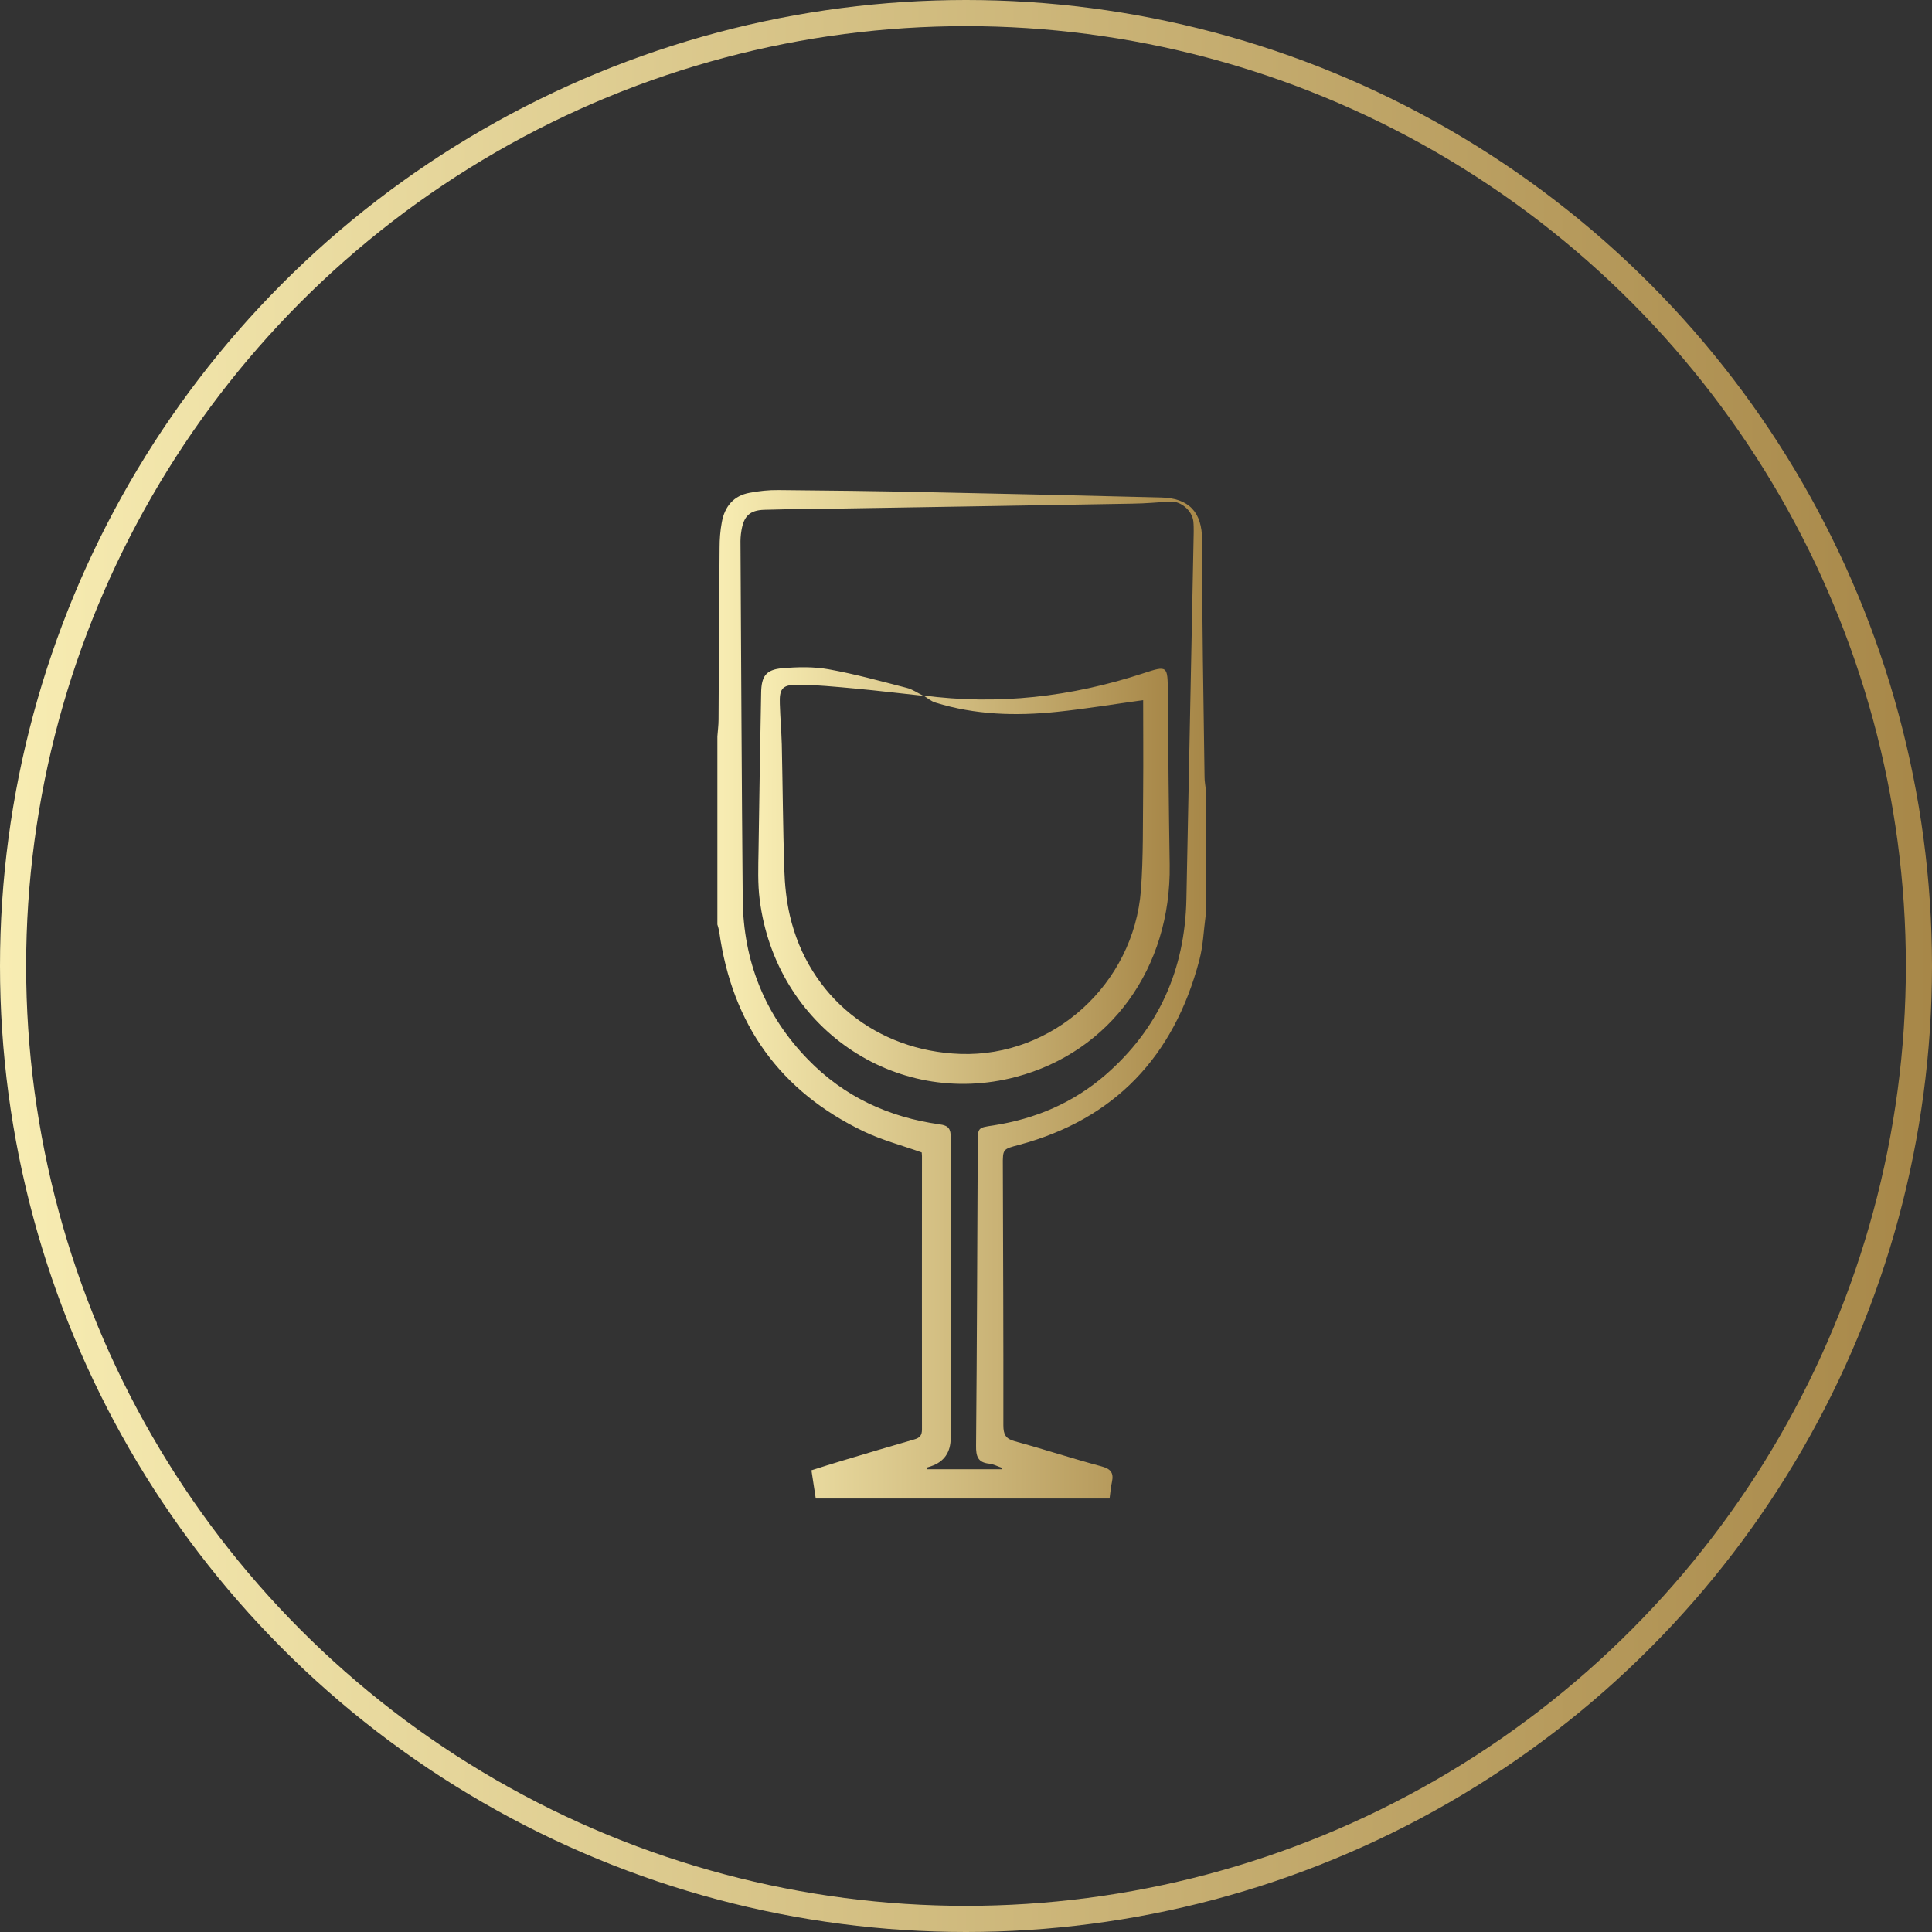
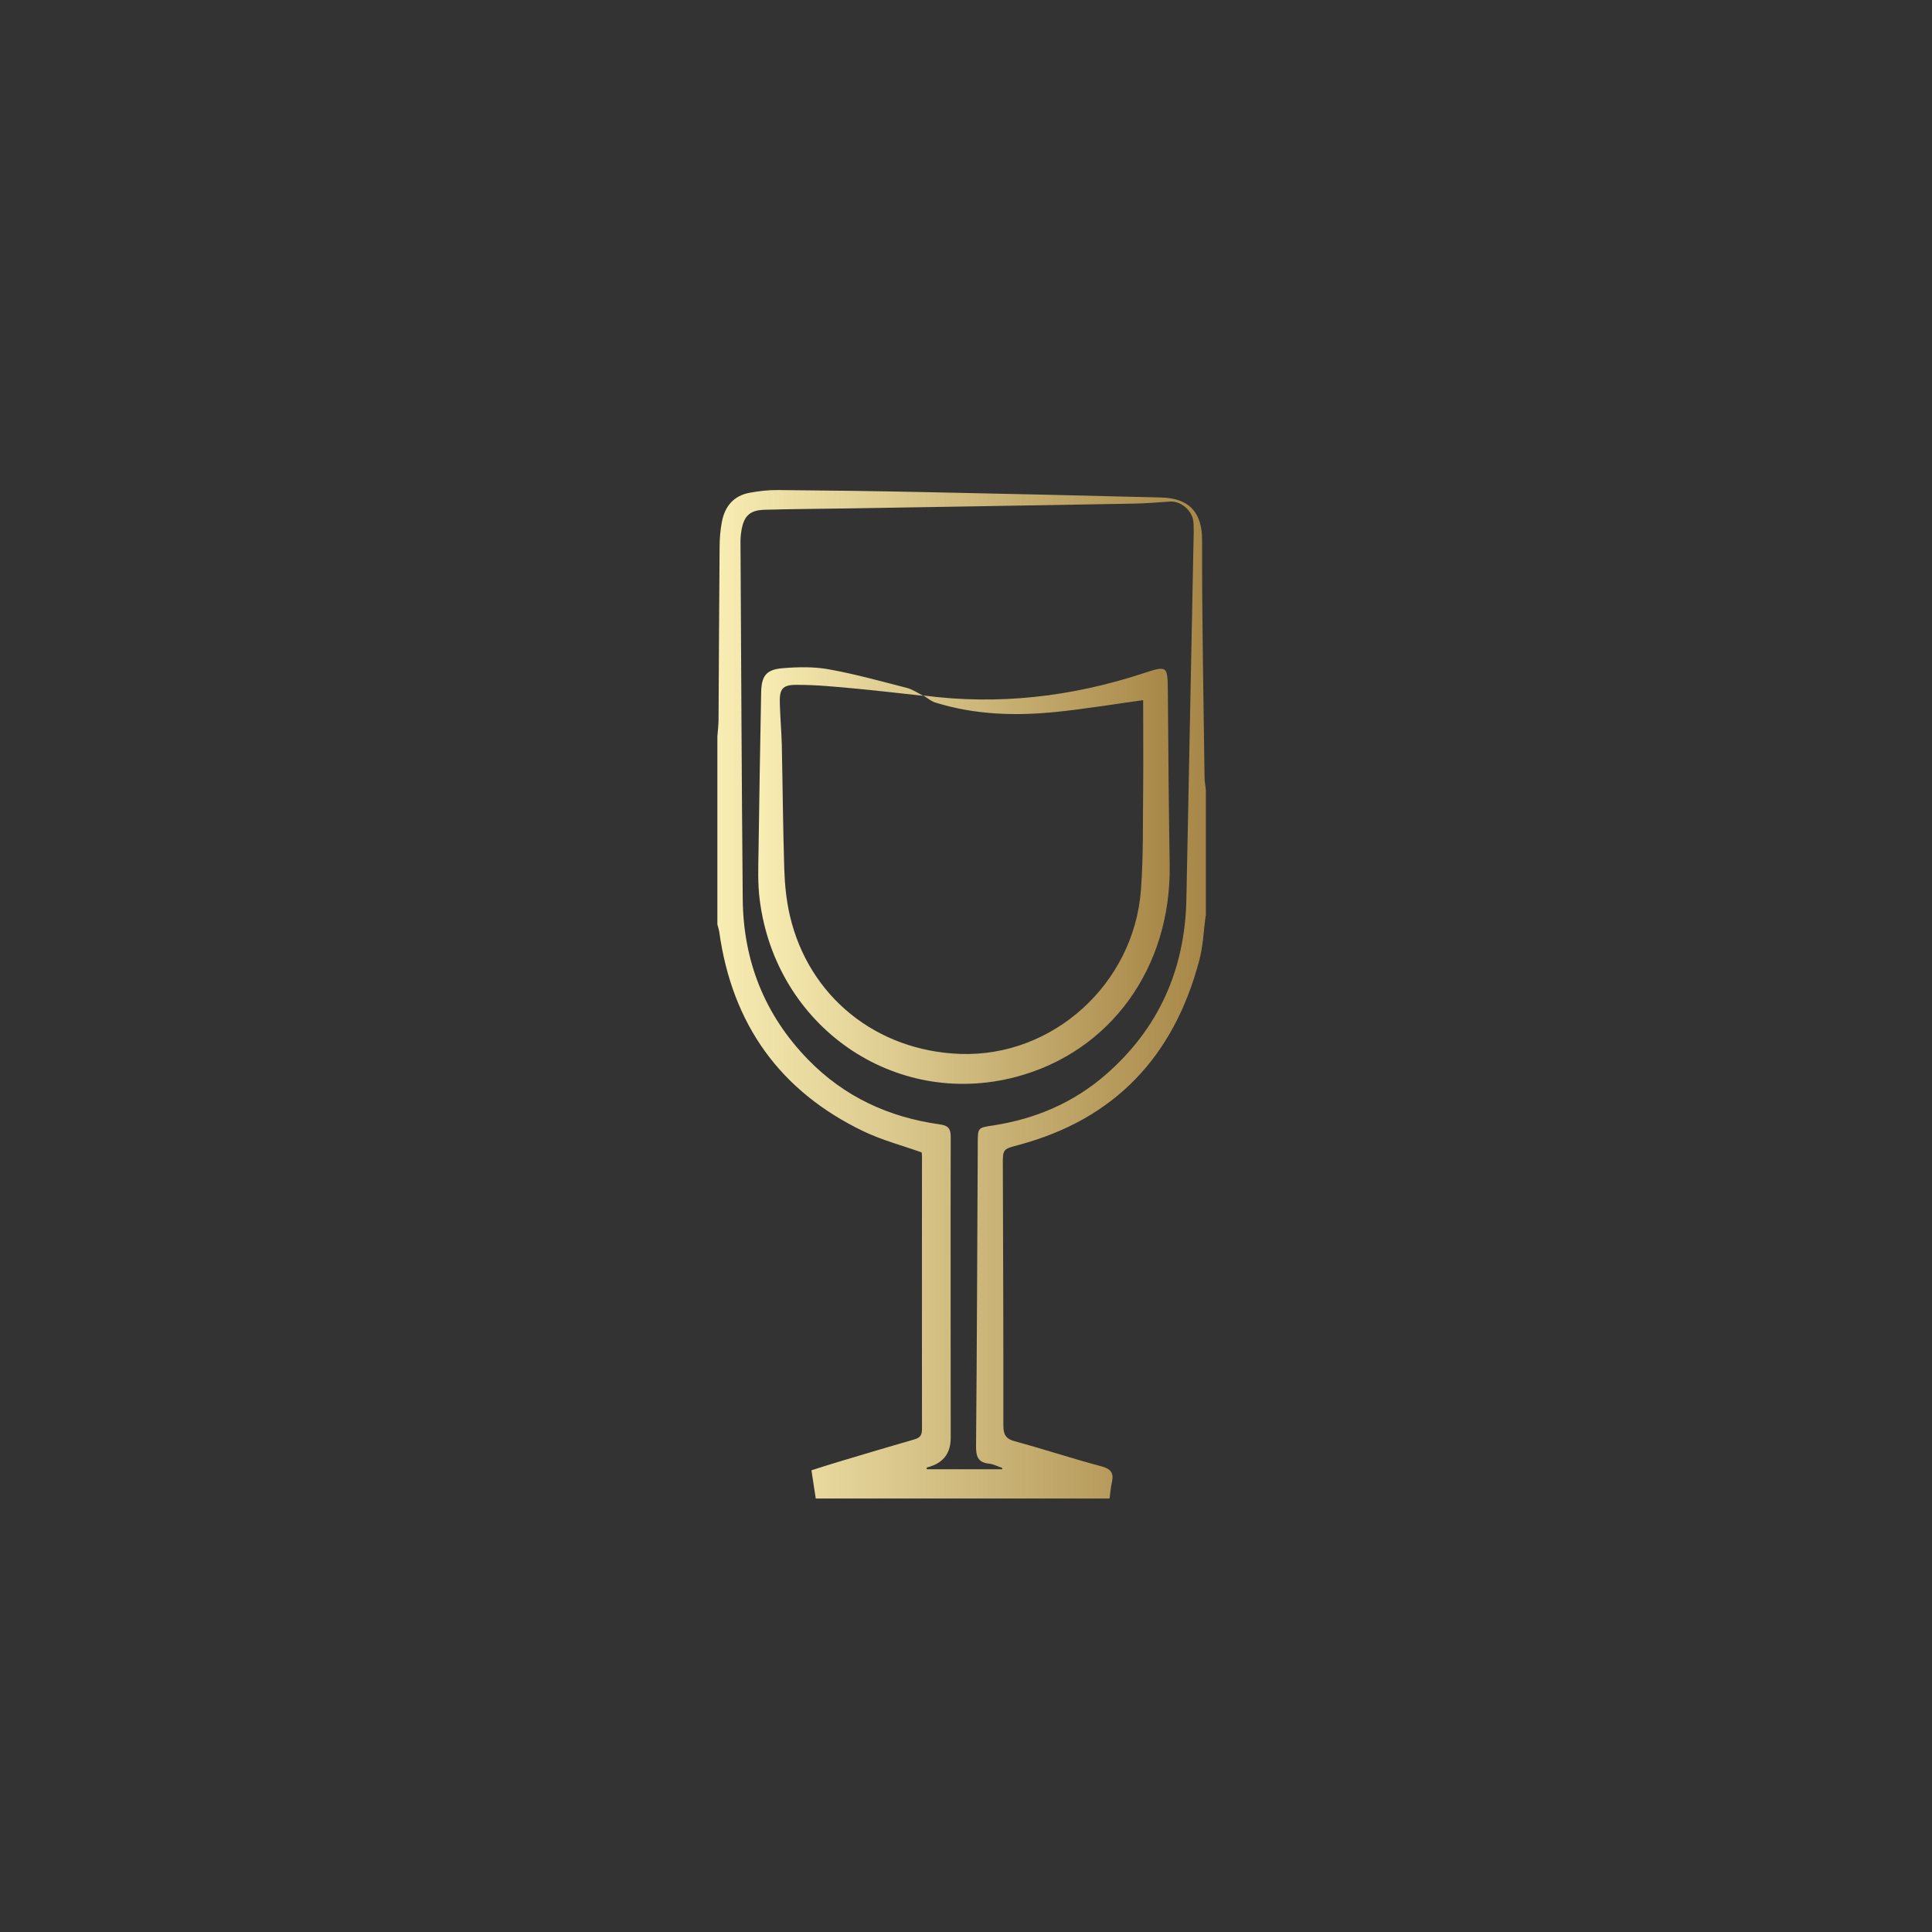
<svg xmlns="http://www.w3.org/2000/svg" xmlns:xlink="http://www.w3.org/1999/xlink" id="Layer_2" data-name="Layer 2" viewBox="0 0 147.88 147.88">
  <rect x="0" y="0" width="147.88" height="147.88" fill="#333333" stroke="none" />
  <defs>
    <style> .cls-1 { fill: none; stroke: url(#linear-gradient); stroke-miterlimit: 10; stroke-width: 2px; } .cls-2 { fill: url(#linear-gradient-2); } .cls-2, .cls-3 { stroke-width: 0px; } .cls-3 { fill: url(#linear-gradient-3); } </style>
    <linearGradient id="linear-gradient" x1="0" y1="73.94" x2="147.88" y2="73.94" gradientUnits="userSpaceOnUse">
      <stop offset="0" stop-color="#f8edb3" />
      <stop offset="1" stop-color="#a78748" />
    </linearGradient>
    <linearGradient id="linear-gradient-2" x1="54.9" y1="76.11" x2="92.28" y2="76.11" xlink:href="#linear-gradient" />
    <linearGradient id="linear-gradient-3" x1="58.04" y1="67.02" x2="89.53" y2="67.02" xlink:href="#linear-gradient" />
  </defs>
  <g id="Layer_1-2" data-name="Layer 1">
-     <circle class="cls-1" cx="73.94" cy="73.94" r="72.94" />
    <g id="q086PY.tif">
      <g>
        <path class="cls-2" d="m92.28,70.11c-.15,1.13-.19,2.29-.48,3.38-1.95,7.41-6.51,12.18-13.8,14.14-1.24.33-1.25.3-1.24,1.6.02,6.62.05,13.24.04,19.86,0,.72.18,1.04.88,1.23,2.21.6,4.39,1.32,6.6,1.91.72.19.99.48.83,1.21-.09.4-.12.81-.18,1.26h-22.49c-.1-.69-.21-1.38-.33-2.16.79-.25,1.56-.5,2.34-.73,1.84-.55,3.67-1.1,5.52-1.63.42-.12.6-.29.6-.77-.01-6.98,0-13.95,0-20.93,0-.11-.02-.21-.02-.27-1.51-.54-3.04-.94-4.44-1.61-6.36-3.05-10.07-8.15-11.06-15.3-.03-.18-.09-.36-.14-.54,0-4.8,0-9.59,0-14.39.03-.43.09-.86.09-1.29.03-4.39.04-8.77.08-13.16,0-.65.05-1.31.17-1.95.22-1.21.91-2.03,2.12-2.25.73-.14,1.48-.22,2.22-.21,3.78.03,7.56.08,11.34.16,5.99.12,11.97.26,17.96.41,2.08.05,3.13,1.09,3.12,3.28-.01,6.05.11,12.09.19,18.14,0,.32.07.64.1.97v9.65Zm-15.58,42.36s.02-.07.02-.11c-.34-.11-.67-.29-1.02-.33-.86-.09-1-.57-.99-1.37.07-7.71.09-15.42.13-23.13,0-1.23,0-1.21,1.21-1.39,3.2-.5,6.09-1.72,8.57-3.87,4.05-3.52,6.08-8.03,6.19-13.45.19-9.37.37-18.74.56-28.11,0-.27,0-.55-.03-.82-.1-.82-.96-1.55-1.77-1.5-.96.06-1.91.15-2.87.16-7.35.13-14.69.25-22.04.37-2.05.03-4.1.04-6.15.1-1.12.03-1.58.48-1.76,1.6-.06.35-.08.7-.07,1.06.05,9.04.09,18.09.17,27.13.04,4.76,1.69,8.88,4.98,12.27,2.78,2.87,6.21,4.44,10.09,4.98.68.09.86.34.85,1.02-.02,7.66,0,15.31,0,22.97q0,1.67-1.51,2.18c-.11.04-.23.08-.34.11l.02.12h5.75Z" />
        <path class="cls-3" d="m70.66,53.23c5.74.76,11.34.11,16.84-1.69,1.88-.62,1.87-.58,1.89,1.43.03,4.41.07,8.82.14,13.23.12,7.88-4.54,14.32-11.77,16.23-9.28,2.45-18.38-3.83-19.61-13.56-.16-1.23-.11-2.5-.09-3.75.05-4.03.13-8.06.2-12.09.02-1.26.36-1.77,1.6-1.88,1.18-.1,2.41-.13,3.57.08,2.01.36,3.99.91,5.97,1.42.45.11.85.4,1.28.61-1.71-.18-3.43-.39-5.14-.55-1.53-.14-3.07-.3-4.61-.29-1.07,0-1.28.35-1.24,1.45.03,1.03.12,2.07.15,3.1.07,3.19.09,6.37.19,9.56.04,1.19.16,2.4.43,3.56,1.44,6.19,6.62,10.36,13.06,10.58,7.06.24,13.26-5.34,13.81-12.54.19-2.55.14-5.12.17-7.68.02-2.31,0-4.62,0-6.86-2.18.3-4.4.67-6.64.9-3.12.32-6.22.23-9.25-.71-.34-.1-.63-.36-.94-.55Z" />
      </g>
    </g>
  </g>
</svg>